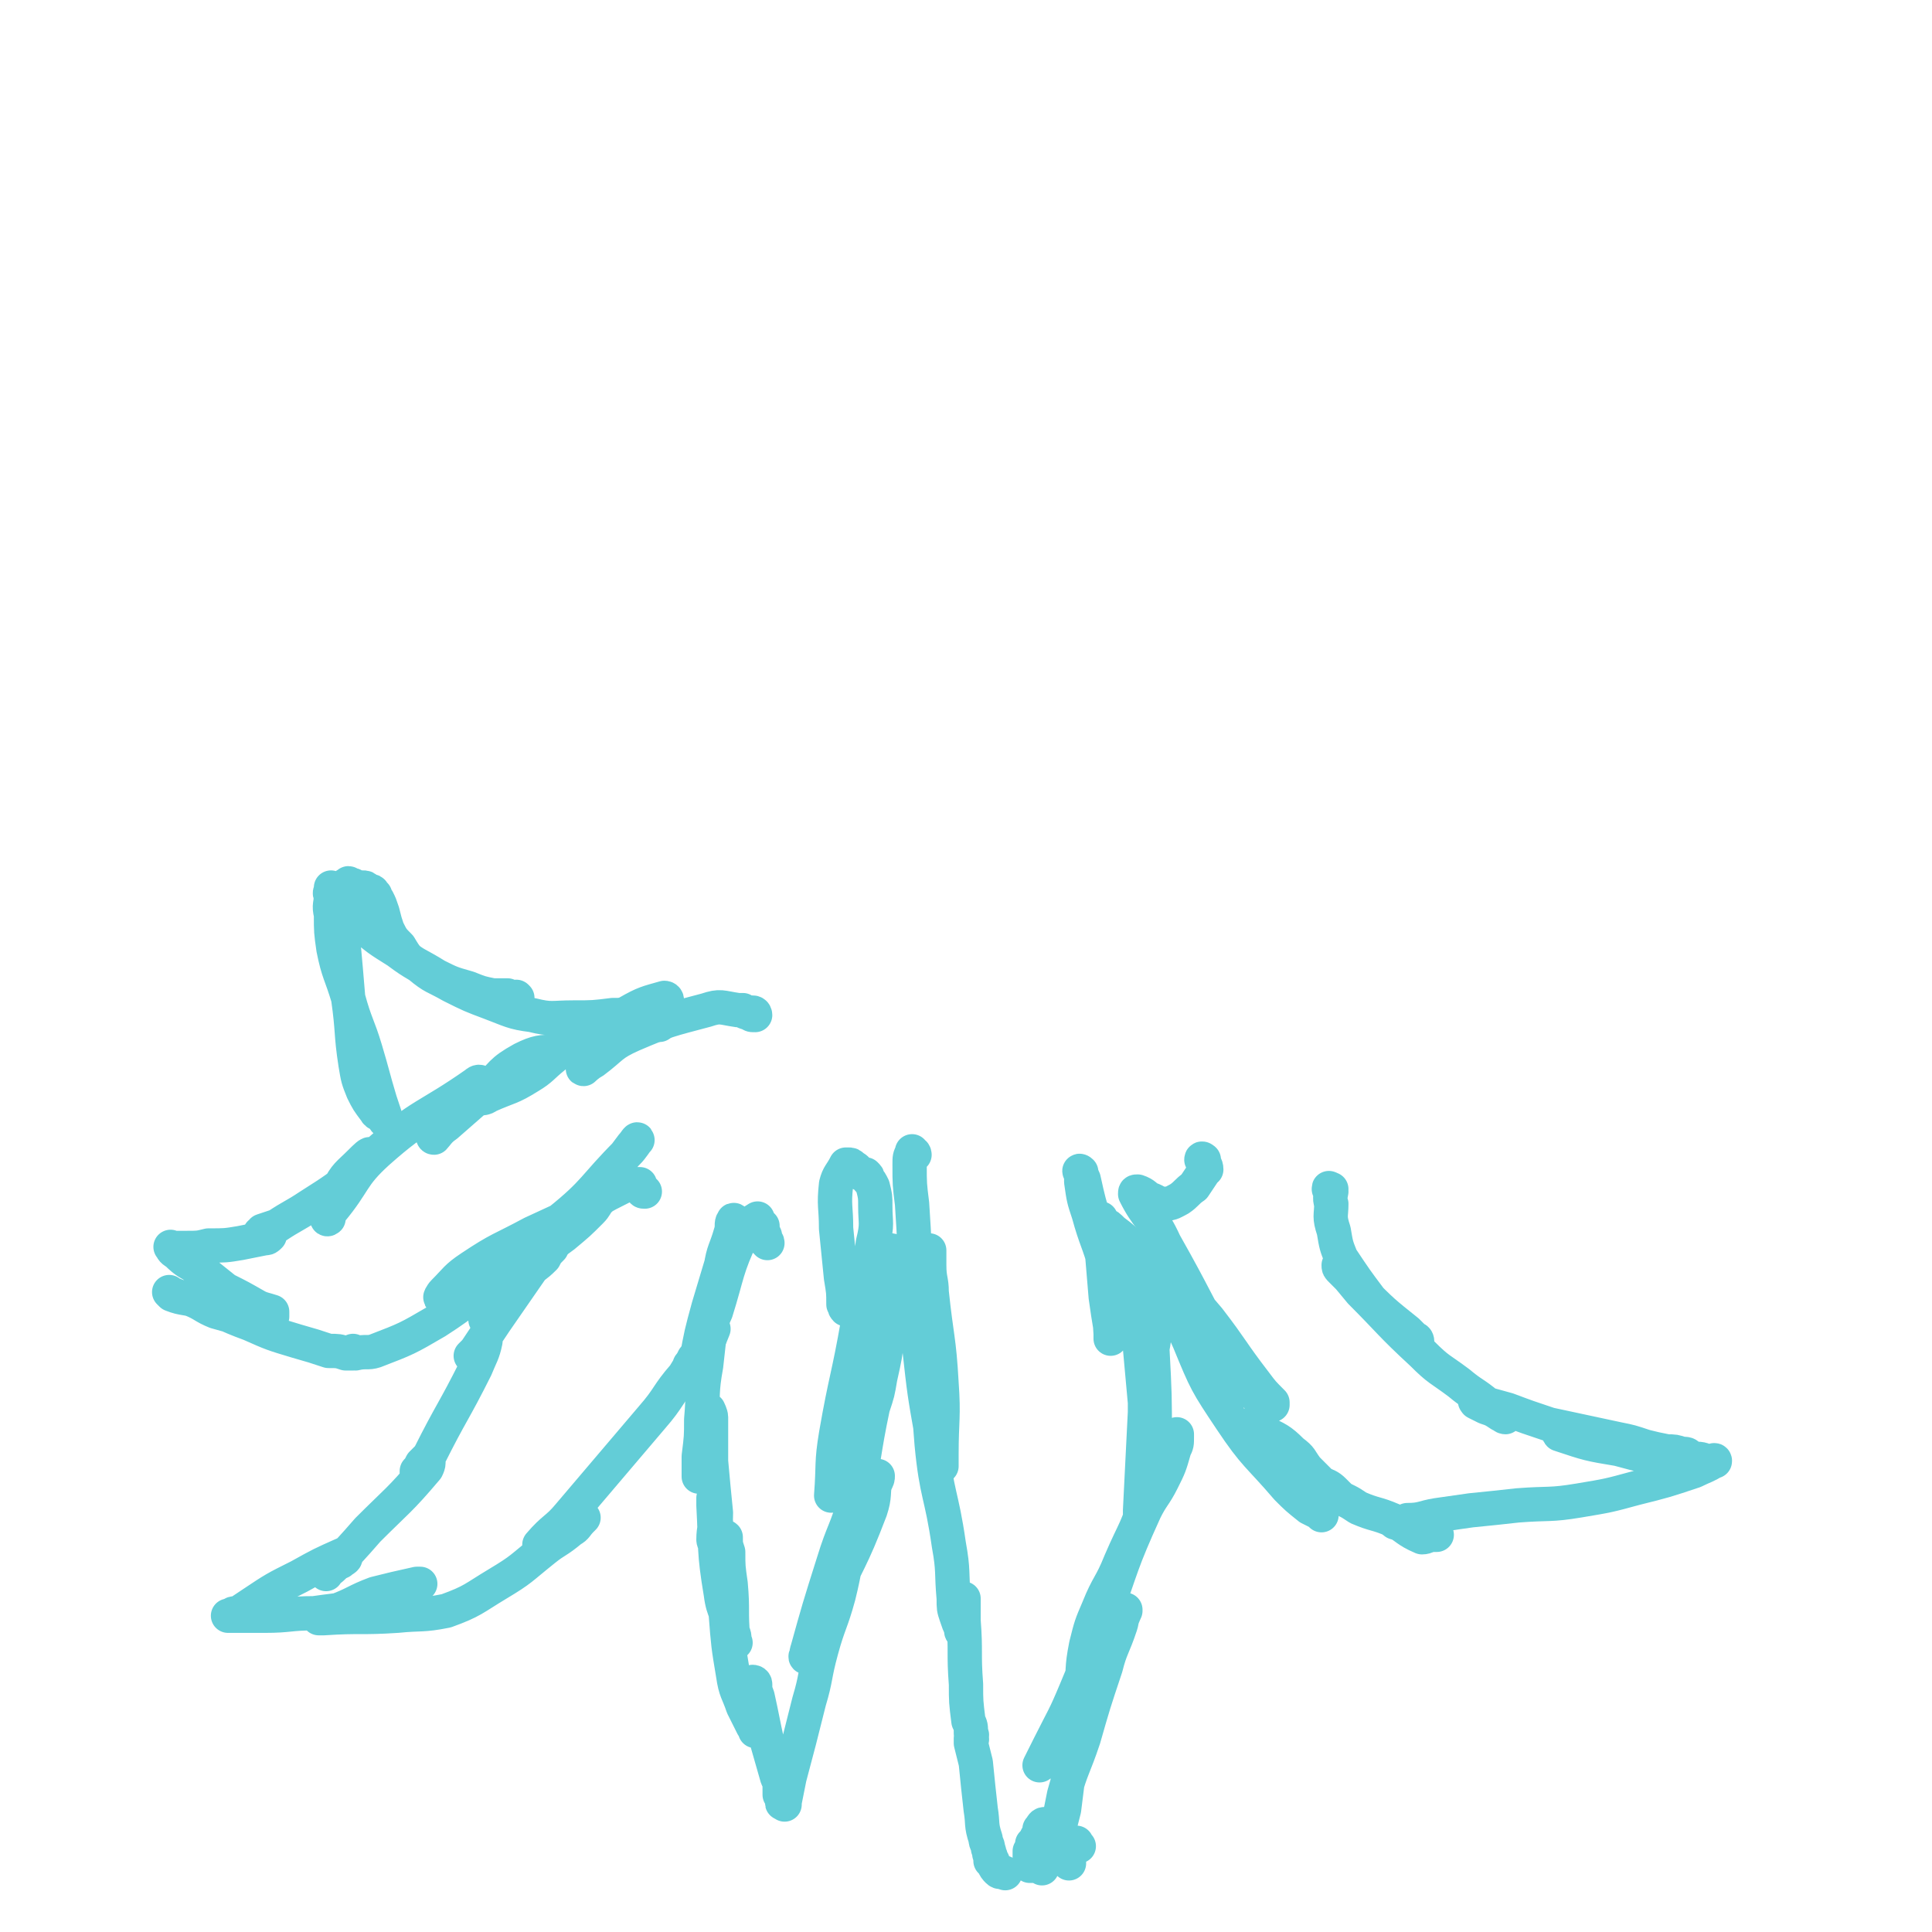
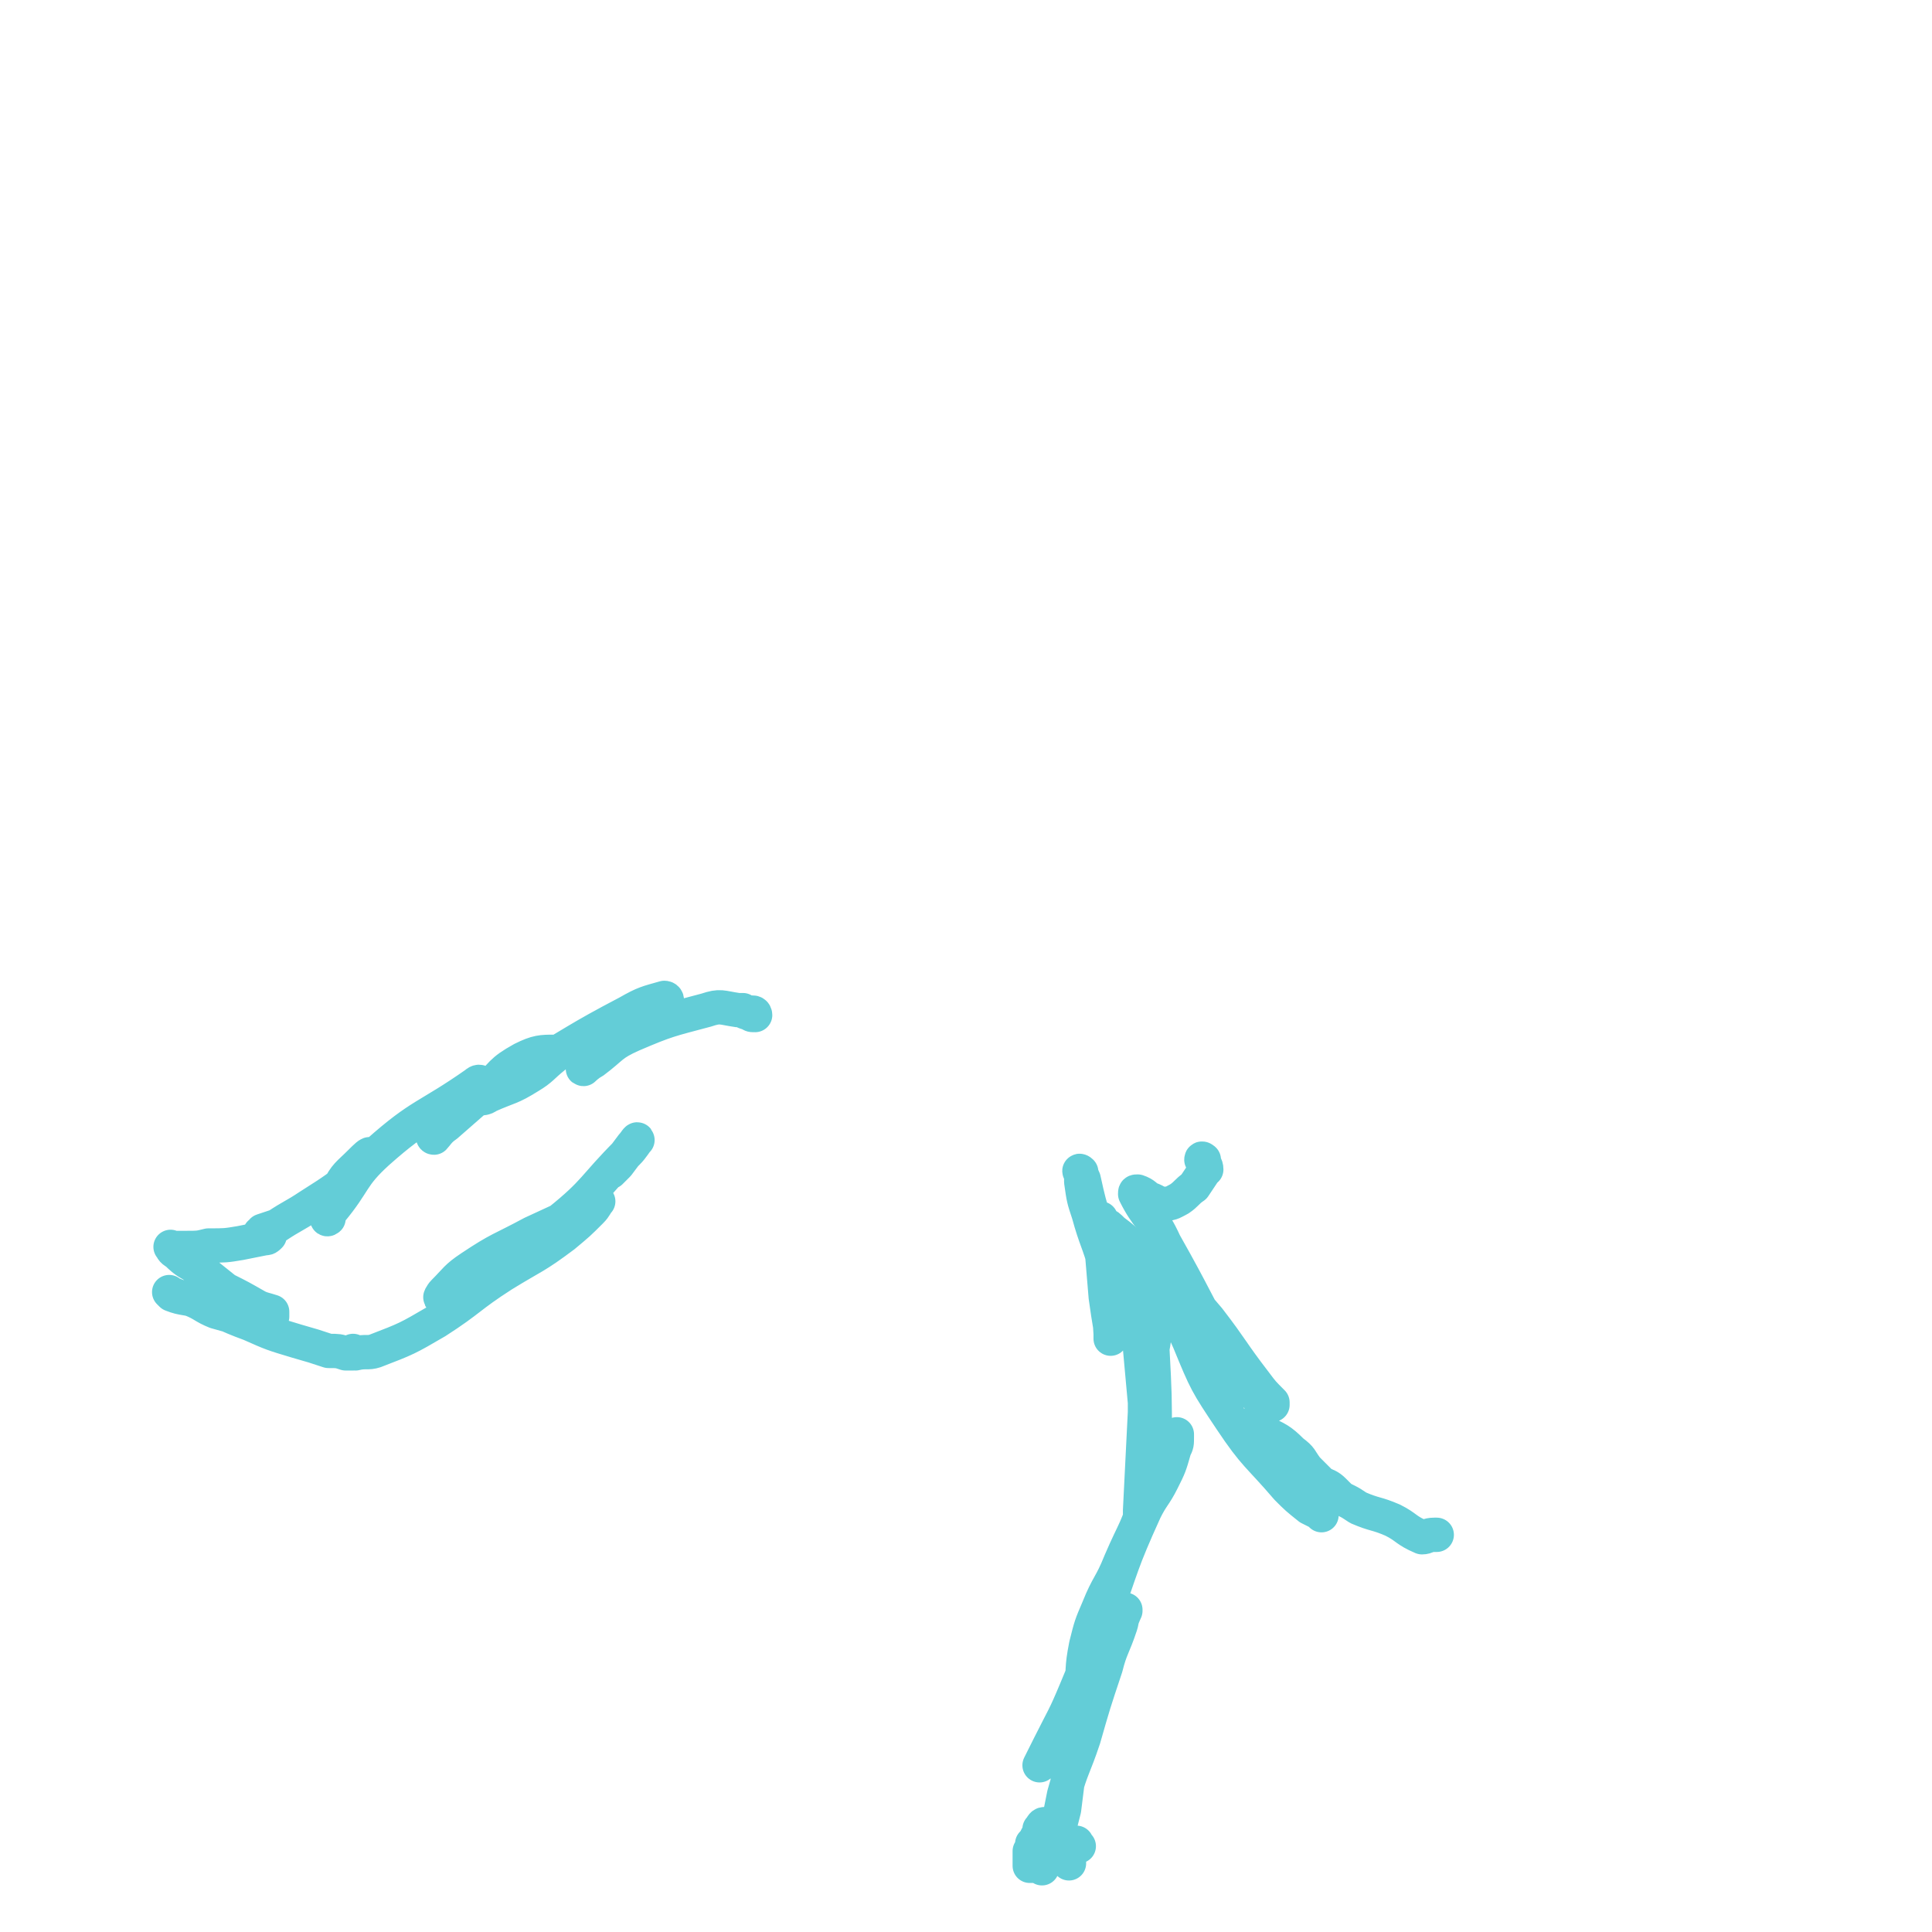
<svg xmlns="http://www.w3.org/2000/svg" viewBox="0 0 788 788" version="1.1">
  <g fill="none" stroke="#63CDD7" stroke-width="14" stroke-linecap="round" stroke-linejoin="round">
-     <path d="M313,507c0,-1 -1,-1 -1,-1 0,-1 0,-1 0,-1 0,0 0,-1 0,-1 -1,-2 -1,-2 -1,-3 0,-1 0,-1 0,-1 -1,-1 -1,-1 -1,-1 -1,-1 -1,-2 -1,-2 -3,2 -4,2 -6,6 -7,15 -6,16 -11,32 -4,9 -4,9 -7,18 0,2 0,3 -1,5 0,0 0,1 0,1 0,-1 -1,-2 0,-4 2,-11 2,-11 5,-22 3,-10 3,-10 6,-20 2,-6 2,-6 4,-11 0,-2 1,-2 1,-3 0,-1 -1,-2 -1,-1 -1,1 0,2 -1,5 -2,7 -3,7 -4,14 -2,11 -2,11 -4,22 -1,9 -1,9 -2,18 -2,11 -1,11 -2,22 0,7 0,7 -1,15 0,3 0,3 0,6 0,1 0,3 0,2 1,-3 0,-5 1,-10 1,-6 2,-6 3,-13 0,-2 0,-3 0,-4 0,0 1,2 1,3 0,9 0,9 0,18 1,11 1,11 2,21 0,6 -1,6 -1,11 0,1 1,2 1,3 0,0 0,-1 0,-1 0,-3 0,-3 0,-7 0,-4 0,-4 -1,-9 0,-1 0,-3 0,-3 0,0 0,1 0,3 1,18 0,18 3,36 1,8 3,8 5,16 1,2 0,2 1,4 0,0 0,0 0,0 0,0 -1,-1 -1,-2 -1,-11 0,-11 -1,-22 -1,-7 -1,-7 -1,-13 -1,-3 -1,-3 -1,-6 0,0 -1,-1 -1,0 0,3 0,4 0,8 0,12 0,12 1,23 1,13 1,13 3,25 1,7 2,7 4,13 2,4 2,4 4,8 1,1 1,1 1,2 1,0 0,-1 1,-2 0,-5 0,-5 0,-10 -1,-4 -1,-4 -1,-7 0,-1 -1,-1 -1,-1 0,2 1,3 2,6 2,9 2,10 4,19 2,7 2,7 4,14 1,2 1,2 1,5 0,1 0,1 0,2 0,0 0,0 0,0 1,0 0,0 0,0 0,0 1,0 1,1 0,0 0,0 0,1 0,0 0,0 0,1 0,1 0,0 1,1 0,0 0,0 0,0 0,0 0,0 0,-1 1,-5 1,-5 2,-10 4,-15 4,-15 8,-31 3,-10 2,-10 5,-21 3,-11 4,-11 7,-22 3,-12 2,-12 6,-24 2,-7 3,-7 6,-14 2,-4 2,-4 3,-8 1,-2 1,-2 1,-3 0,0 -1,0 -1,1 -1,6 0,7 -2,13 -8,21 -9,20 -18,40 -3,7 -3,7 -6,14 -1,2 -2,2 -2,5 -1,1 0,1 0,1 0,0 0,-1 0,-2 5,-18 5,-18 11,-37 4,-13 5,-12 9,-26 4,-18 3,-18 7,-37 2,-6 2,-6 3,-12 2,-9 2,-9 3,-17 1,-8 2,-8 3,-16 1,-3 1,-3 1,-6 0,-2 0,-2 0,-4 0,-2 0,-2 0,-4 -1,-1 0,-1 0,-2 -1,-1 -1,-1 -1,-2 -1,-1 -1,-1 -2,-1 -1,0 -1,0 -2,1 -3,8 -3,8 -4,16 -5,18 -5,18 -8,36 -4,18 -3,18 -6,36 -1,4 -1,4 -3,9 0,1 0,1 -1,2 0,0 0,0 0,0 1,-13 0,-13 2,-25 4,-23 5,-23 9,-46 3,-16 4,-16 6,-32 2,-8 1,-8 1,-15 0,-4 0,-4 -1,-8 -1,-2 -1,-2 -2,-3 0,-1 0,-1 -1,-2 -1,0 -2,0 -3,-1 -1,-1 0,-1 -2,-2 -1,-1 -1,-1 -2,-1 -1,0 -1,0 -1,0 -2,4 -3,4 -4,8 -1,9 0,9 0,18 1,10 1,10 2,20 1,6 1,6 1,11 1,1 0,1 1,2 " />
-     <path d="M373,471c0,-1 -1,-1 -1,-1 0,-1 0,0 0,0 0,0 0,0 0,0 -1,2 -1,2 -1,5 0,8 0,8 1,16 2,30 1,30 3,59 2,18 2,18 5,35 2,5 2,5 4,11 0,1 0,2 0,2 0,-1 0,-3 0,-5 0,-14 1,-15 0,-29 -1,-18 -2,-18 -4,-37 0,-5 -1,-5 -1,-11 0,-2 0,-2 0,-5 0,-1 0,-1 0,-1 0,0 0,0 0,0 0,16 -1,16 -1,32 1,23 0,23 2,47 2,21 4,20 7,41 2,11 1,11 2,22 0,4 0,4 1,7 1,3 1,3 2,5 0,2 0,1 1,3 0,0 0,0 0,0 0,-2 0,-2 0,-3 -1,-4 0,-4 0,-8 0,-2 0,-2 0,-4 0,0 0,0 0,0 0,5 0,5 0,9 1,13 0,13 1,26 0,7 0,7 1,15 1,2 1,2 1,5 1,1 0,1 0,2 0,0 0,0 0,0 1,1 0,0 0,0 0,0 0,1 0,2 1,4 1,4 2,8 1,10 1,10 2,19 1,6 0,6 2,12 0,2 1,2 1,4 1,2 0,2 1,3 0,1 0,1 0,2 1,0 1,0 1,1 1,2 1,2 2,3 1,1 1,0 3,1 0,0 0,0 0,0 " />
    <path d="M440,753c-1,-1 -1,-2 -1,-1 -1,0 -1,0 -1,1 -1,2 -1,2 -2,5 0,1 0,1 0,2 0,0 -1,-1 -1,-1 -1,-2 -1,-2 -2,-3 0,-4 -1,-4 -1,-7 0,-4 0,-4 0,-7 1,-5 1,-5 2,-10 3,-11 4,-11 8,-23 4,-14 4,-14 9,-29 2,-8 3,-8 6,-17 1,-3 0,-3 2,-6 0,0 0,-1 0,0 -1,2 -1,3 -3,6 -4,9 -4,9 -8,18 -6,11 -6,11 -12,21 -3,6 -4,6 -8,11 -1,2 -1,2 -3,5 0,1 0,1 -1,2 0,0 0,0 0,0 2,-4 2,-4 4,-8 6,-12 6,-11 11,-23 6,-14 5,-15 11,-29 8,-22 7,-22 17,-44 3,-6 4,-6 7,-12 3,-6 3,-6 5,-13 1,-2 1,-2 1,-5 0,-1 0,-1 0,-1 0,0 0,0 0,1 -2,5 -1,5 -4,10 -3,7 -3,7 -6,14 -2,3 -2,3 -4,6 -1,1 -1,2 -1,2 0,0 0,-1 0,-2 1,-20 1,-20 2,-40 1,-9 1,-9 2,-19 1,-9 2,-9 2,-18 -1,-7 -1,-7 -2,-14 -1,-5 -1,-5 -3,-9 -2,-3 -2,-4 -4,-7 -4,-4 -4,-4 -8,-7 -2,-2 -2,-2 -4,-3 -1,-1 -1,-2 -1,-2 -1,0 0,1 0,1 0,4 -1,4 0,7 1,12 1,12 2,24 1,7 1,7 2,13 0,2 0,3 0,4 0,0 0,-1 0,-2 -1,-14 0,-14 -2,-27 -3,-11 -4,-11 -7,-22 -2,-6 -2,-6 -3,-13 0,-2 0,-2 0,-4 -1,0 -1,-1 0,0 0,0 0,1 1,3 2,9 2,9 5,19 5,13 7,13 12,26 4,12 4,12 6,24 1,11 1,11 2,22 0,7 0,7 1,15 0,1 0,1 0,3 0,0 0,1 0,1 -1,0 -1,0 -1,-1 -1,-2 0,-2 0,-5 0,-12 0,-12 0,-24 0,-12 0,-12 0,-24 0,-4 -1,-4 -1,-8 0,-1 0,-2 0,-2 0,0 1,1 1,3 1,10 2,10 3,20 1,19 1,19 1,37 -1,11 0,12 -3,22 -4,15 -5,14 -11,28 -4,10 -5,9 -9,19 -3,7 -3,7 -5,15 -2,10 -1,10 -2,19 -2,8 -2,8 -3,15 -1,9 -1,9 -2,17 -1,8 -1,8 -2,16 -2,8 -2,8 -4,15 -1,2 -1,2 -3,5 -1,1 -1,1 -2,3 0,0 0,1 0,1 -1,-2 0,-3 0,-6 0,-4 -1,-4 0,-8 0,-2 0,-2 1,-4 0,0 0,0 0,0 -1,0 -1,1 -2,2 0,2 0,2 -1,3 -1,2 -1,2 -2,3 0,1 0,1 0,2 0,0 0,0 -1,1 0,0 0,0 0,0 0,1 0,1 0,2 0,1 0,1 0,2 0,0 0,0 0,1 0,0 0,0 0,1 0,0 0,0 0,0 0,0 0,0 1,0 2,0 2,0 4,-1 " />
-     <path d="M263,486c-1,0 -1,0 -1,-1 -1,-1 -1,-1 -1,-2 -1,0 -1,0 -1,0 -1,0 -1,0 -1,0 -3,0 -3,-1 -5,1 -10,5 -10,5 -19,12 -14,11 -15,11 -28,25 -5,6 -4,7 -8,15 -1,1 -1,3 -1,2 1,0 2,-2 4,-4 6,-7 6,-7 12,-14 4,-4 4,-3 8,-7 1,-2 1,-2 3,-4 0,0 0,-1 0,-1 -3,2 -3,3 -5,5 -9,13 -9,13 -18,26 -4,6 -4,6 -8,12 -1,1 -2,2 -2,2 0,0 1,-1 2,-1 2,-2 1,-3 3,-4 1,-1 1,-1 1,-1 -1,5 -2,6 -4,11 -9,18 -10,18 -19,36 -2,4 -2,4 -4,7 0,0 -1,0 -1,0 0,0 0,0 0,-1 1,-1 1,-1 2,-3 1,-1 2,-2 2,-2 1,1 1,2 0,4 -11,13 -12,13 -24,25 -7,8 -7,8 -14,15 -2,2 -2,1 -3,3 0,0 0,0 0,0 1,-1 0,-2 1,-2 2,-2 3,-2 5,-3 1,-1 2,-1 2,-2 0,0 0,-1 -1,-1 -9,4 -9,4 -18,9 -10,5 -10,5 -19,11 -3,2 -3,2 -6,4 -2,0 -2,0 -3,1 0,0 -1,0 -1,0 0,0 0,0 0,0 1,0 1,0 2,0 7,0 7,0 13,0 10,0 10,-1 20,-1 7,-1 8,-1 15,-2 7,-1 7,-1 14,-4 5,-1 5,-2 11,-4 1,-1 2,-1 3,-2 1,0 0,0 -1,0 -9,2 -9,2 -17,4 -8,3 -8,4 -16,7 -3,1 -3,1 -5,2 -1,0 -2,1 -2,1 0,0 1,0 2,0 15,-1 15,0 30,-1 10,-1 10,0 20,-2 11,-4 11,-5 21,-11 10,-6 9,-6 19,-14 5,-4 5,-3 11,-8 2,-1 2,-2 4,-4 0,0 0,0 1,-1 0,0 0,0 0,0 -2,1 -2,1 -3,2 -5,3 -5,3 -9,6 -3,2 -3,2 -6,4 0,0 0,-1 0,-1 6,-7 7,-6 12,-12 17,-20 17,-20 34,-40 7,-8 6,-9 13,-17 3,-5 3,-5 7,-9 1,-2 1,-2 2,-3 0,0 0,0 0,1 -2,2 -2,2 -5,4 -1,2 -1,2 -1,3 -1,0 -1,0 0,-1 2,-3 2,-3 4,-7 2,-3 2,-4 4,-7 0,-1 1,0 1,0 -2,5 -2,5 -4,9 -1,3 -1,4 -2,6 0,1 0,1 0,1 " />
    <path d="M308,414c0,0 0,-1 -1,-1 0,0 0,1 0,1 -1,0 -1,-1 -2,-1 -1,0 -1,0 -2,-1 -1,0 -1,0 -2,0 -7,-1 -7,-2 -13,0 -15,4 -16,4 -30,10 -9,4 -8,5 -16,11 -2,1 -4,3 -4,3 -1,0 1,-1 2,-3 6,-5 5,-5 12,-11 7,-5 7,-5 14,-11 3,-2 4,-1 6,-3 0,-1 -1,-1 -1,-1 -7,2 -8,2 -15,6 -21,11 -21,12 -42,24 -8,5 -8,5 -16,10 -1,0 -2,1 -2,1 0,0 2,0 3,-1 9,-4 9,-3 17,-8 5,-3 5,-4 10,-8 0,-1 1,-2 0,-2 -5,0 -7,0 -13,3 -9,5 -8,6 -15,13 -8,7 -8,7 -16,14 -3,2 -4,4 -5,5 -1,0 0,-2 1,-3 6,-5 6,-5 11,-11 4,-4 5,-5 7,-8 0,-1 -1,-1 -2,0 -20,14 -22,12 -40,28 -11,10 -9,12 -19,24 -1,2 -1,3 -1,3 -1,1 -1,-1 0,-2 1,-5 1,-6 4,-10 3,-6 4,-6 9,-11 2,-2 4,-4 4,-3 0,0 -1,3 -4,6 -10,8 -10,8 -21,15 -6,4 -7,4 -13,8 -3,1 -3,1 -6,2 0,1 0,1 -1,1 0,0 0,0 0,0 1,0 1,1 2,1 1,0 1,0 2,0 0,0 0,0 0,0 -1,1 -1,1 -2,1 -5,1 -5,1 -10,2 -6,1 -6,1 -13,1 -4,1 -4,1 -9,1 -2,0 -2,0 -5,0 -1,0 -1,0 -1,0 0,0 0,0 0,0 0,0 -1,-1 0,0 0,0 0,1 2,2 4,4 5,4 10,7 5,4 5,4 10,8 6,3 6,3 13,7 2,1 3,1 6,2 0,1 0,1 0,2 0,0 0,0 -1,1 -3,0 -4,0 -7,0 -8,-1 -8,-1 -15,-3 -5,-2 -5,-3 -10,-5 -3,-1 -3,-1 -5,-1 -2,-1 -2,-1 -3,-1 0,0 -1,-1 -1,-1 0,0 1,1 1,1 5,2 6,1 11,3 10,4 10,5 21,9 9,4 9,4 19,7 7,2 7,2 13,4 4,0 4,0 7,1 2,0 2,0 3,0 0,0 0,0 0,0 0,0 0,0 0,0 1,0 0,-1 0,-1 0,0 1,1 1,1 4,-1 5,0 8,-1 13,-5 13,-5 25,-12 14,-9 13,-10 27,-19 13,-8 13,-7 25,-16 6,-5 6,-5 11,-10 2,-2 2,-3 3,-4 0,0 -1,0 -1,1 -13,6 -13,6 -26,12 -13,7 -13,6 -25,14 -6,4 -6,5 -11,10 -1,1 -2,3 -1,2 2,-1 4,-2 8,-5 20,-13 21,-11 40,-26 15,-12 14,-14 28,-28 2,-2 3,-4 4,-5 0,-1 -1,1 -2,2 -3,4 -3,4 -6,8 -1,1 -1,1 -3,3 " />
-     <path d="M269,418c-1,0 -1,-1 -1,-1 -1,0 0,0 0,0 -1,-1 -1,-1 -2,-2 -2,-1 -2,-1 -3,-1 -1,0 -1,0 -2,0 -5,0 -5,0 -11,0 -8,1 -8,1 -16,1 -9,0 -9,1 -17,-1 -8,-1 -9,-2 -17,-5 -8,-3 -8,-3 -16,-7 -7,-4 -7,-3 -13,-8 -5,-3 -5,-3 -8,-8 -3,-3 -3,-3 -5,-7 -1,-3 -1,-3 -2,-7 -1,-3 -1,-3 -2,-5 -1,-1 -1,-1 -1,-2 -1,0 -1,0 -1,-1 0,0 0,0 0,0 0,-1 -1,0 -1,0 -1,-1 -1,-1 -1,-1 -1,-1 -1,-1 -2,-1 -1,0 -2,0 -3,0 0,0 0,0 -1,-1 0,0 0,0 -1,0 -1,-1 -1,-1 -1,0 -1,0 -1,0 -1,0 -1,11 -1,12 -1,23 1,11 1,11 2,23 2,14 1,14 3,27 1,6 1,6 3,11 2,4 2,4 5,8 1,2 2,1 4,3 0,0 0,0 0,1 0,0 0,0 0,0 0,-1 0,-1 0,-2 -1,-3 -1,-3 -2,-6 -3,-10 -3,-11 -6,-21 -3,-10 -4,-10 -7,-21 -3,-10 -4,-10 -6,-20 -1,-7 -1,-7 -1,-14 -1,-4 0,-4 0,-8 -1,-1 0,-1 0,-2 0,-1 0,-1 0,-1 0,0 0,0 0,0 1,1 1,1 2,2 5,6 4,7 10,13 7,6 7,6 15,11 8,6 8,5 16,10 6,3 6,3 13,5 5,2 5,2 10,3 3,0 3,0 6,0 2,1 2,1 4,1 0,0 0,0 0,0 0,0 0,0 0,0 -1,-1 0,0 0,0 " />
    <path d="M491,474c0,-1 -1,-1 -1,-1 0,-1 1,0 1,0 0,0 0,0 0,0 0,0 0,0 0,1 0,1 1,1 1,3 0,0 -1,0 -1,1 -2,3 -2,3 -4,6 -3,2 -3,3 -6,5 -2,1 -3,2 -6,2 -3,0 -3,-1 -6,-2 -2,-1 -2,-2 -5,-3 -1,0 -1,0 -1,1 5,10 7,9 12,20 13,23 12,23 25,46 3,7 3,7 8,13 3,3 4,2 8,5 1,1 2,2 3,2 0,0 0,-1 0,-1 -4,-4 -4,-4 -7,-8 -10,-13 -9,-13 -19,-26 -6,-7 -6,-7 -12,-15 -1,-1 -1,-1 -3,-2 0,-1 -1,-2 -1,-2 0,2 -1,3 0,5 3,12 3,12 8,23 7,17 7,17 17,32 10,15 11,14 23,28 4,4 4,4 9,8 2,1 2,1 4,2 0,0 0,0 1,1 0,0 0,0 0,0 -1,-1 -1,-1 -2,-2 -7,-7 -7,-7 -13,-15 -5,-6 -5,-6 -10,-13 -2,-2 -2,-2 -3,-5 -1,-1 -1,-1 -1,-1 0,-1 0,-1 0,-1 3,1 3,1 5,3 6,3 7,3 12,8 4,3 3,3 6,7 3,3 3,3 6,6 2,1 3,1 5,3 1,1 1,1 2,2 1,1 1,1 3,2 2,1 2,1 5,3 7,3 7,2 14,5 6,3 5,4 12,7 2,0 2,-1 5,-1 0,0 0,0 1,0 " />
-     <path d="M543,486c0,-1 -1,-1 -1,-1 0,-1 0,0 1,0 0,3 -1,3 0,6 0,5 -1,5 1,11 1,6 1,6 3,11 6,9 6,9 12,17 6,6 6,6 12,11 3,3 3,2 6,5 1,0 1,1 1,1 -2,-2 -2,-2 -4,-4 -10,-8 -10,-8 -19,-17 -4,-4 -4,-4 -8,-8 -1,-1 -1,-1 -1,-2 -1,0 -1,0 0,0 4,5 4,5 9,11 12,12 12,13 25,25 7,7 7,6 15,12 6,5 6,4 12,9 3,2 3,2 6,4 0,1 1,1 1,1 0,0 -1,-1 -2,-1 -3,-2 -3,-2 -6,-3 -2,-1 -2,-1 -4,-2 0,0 -1,-1 0,-1 5,2 6,2 13,4 8,3 8,3 17,6 14,3 14,3 28,6 5,1 5,1 11,3 4,1 4,1 9,2 3,0 3,0 6,1 2,0 2,0 3,1 0,0 0,1 0,1 -10,-2 -10,-1 -20,-3 -7,-2 -7,-3 -15,-5 -5,-2 -6,-1 -11,-2 -3,-1 -3,-1 -6,-2 -1,0 -1,0 -1,0 -1,1 0,2 0,2 12,4 12,4 24,6 11,3 11,3 22,4 5,1 5,0 10,0 3,0 3,1 5,1 1,0 1,0 1,0 0,0 0,0 1,0 0,0 0,0 0,0 0,0 0,0 0,0 0,0 0,0 0,0 1,0 0,0 0,0 0,-1 1,0 0,0 -3,2 -4,2 -8,4 -12,4 -12,4 -24,7 -11,3 -11,3 -23,5 -12,2 -12,1 -25,2 -9,1 -9,1 -19,2 -7,1 -7,1 -14,2 -6,1 -6,2 -12,2 -2,1 -3,1 -5,1 " />
  </g>
</svg>